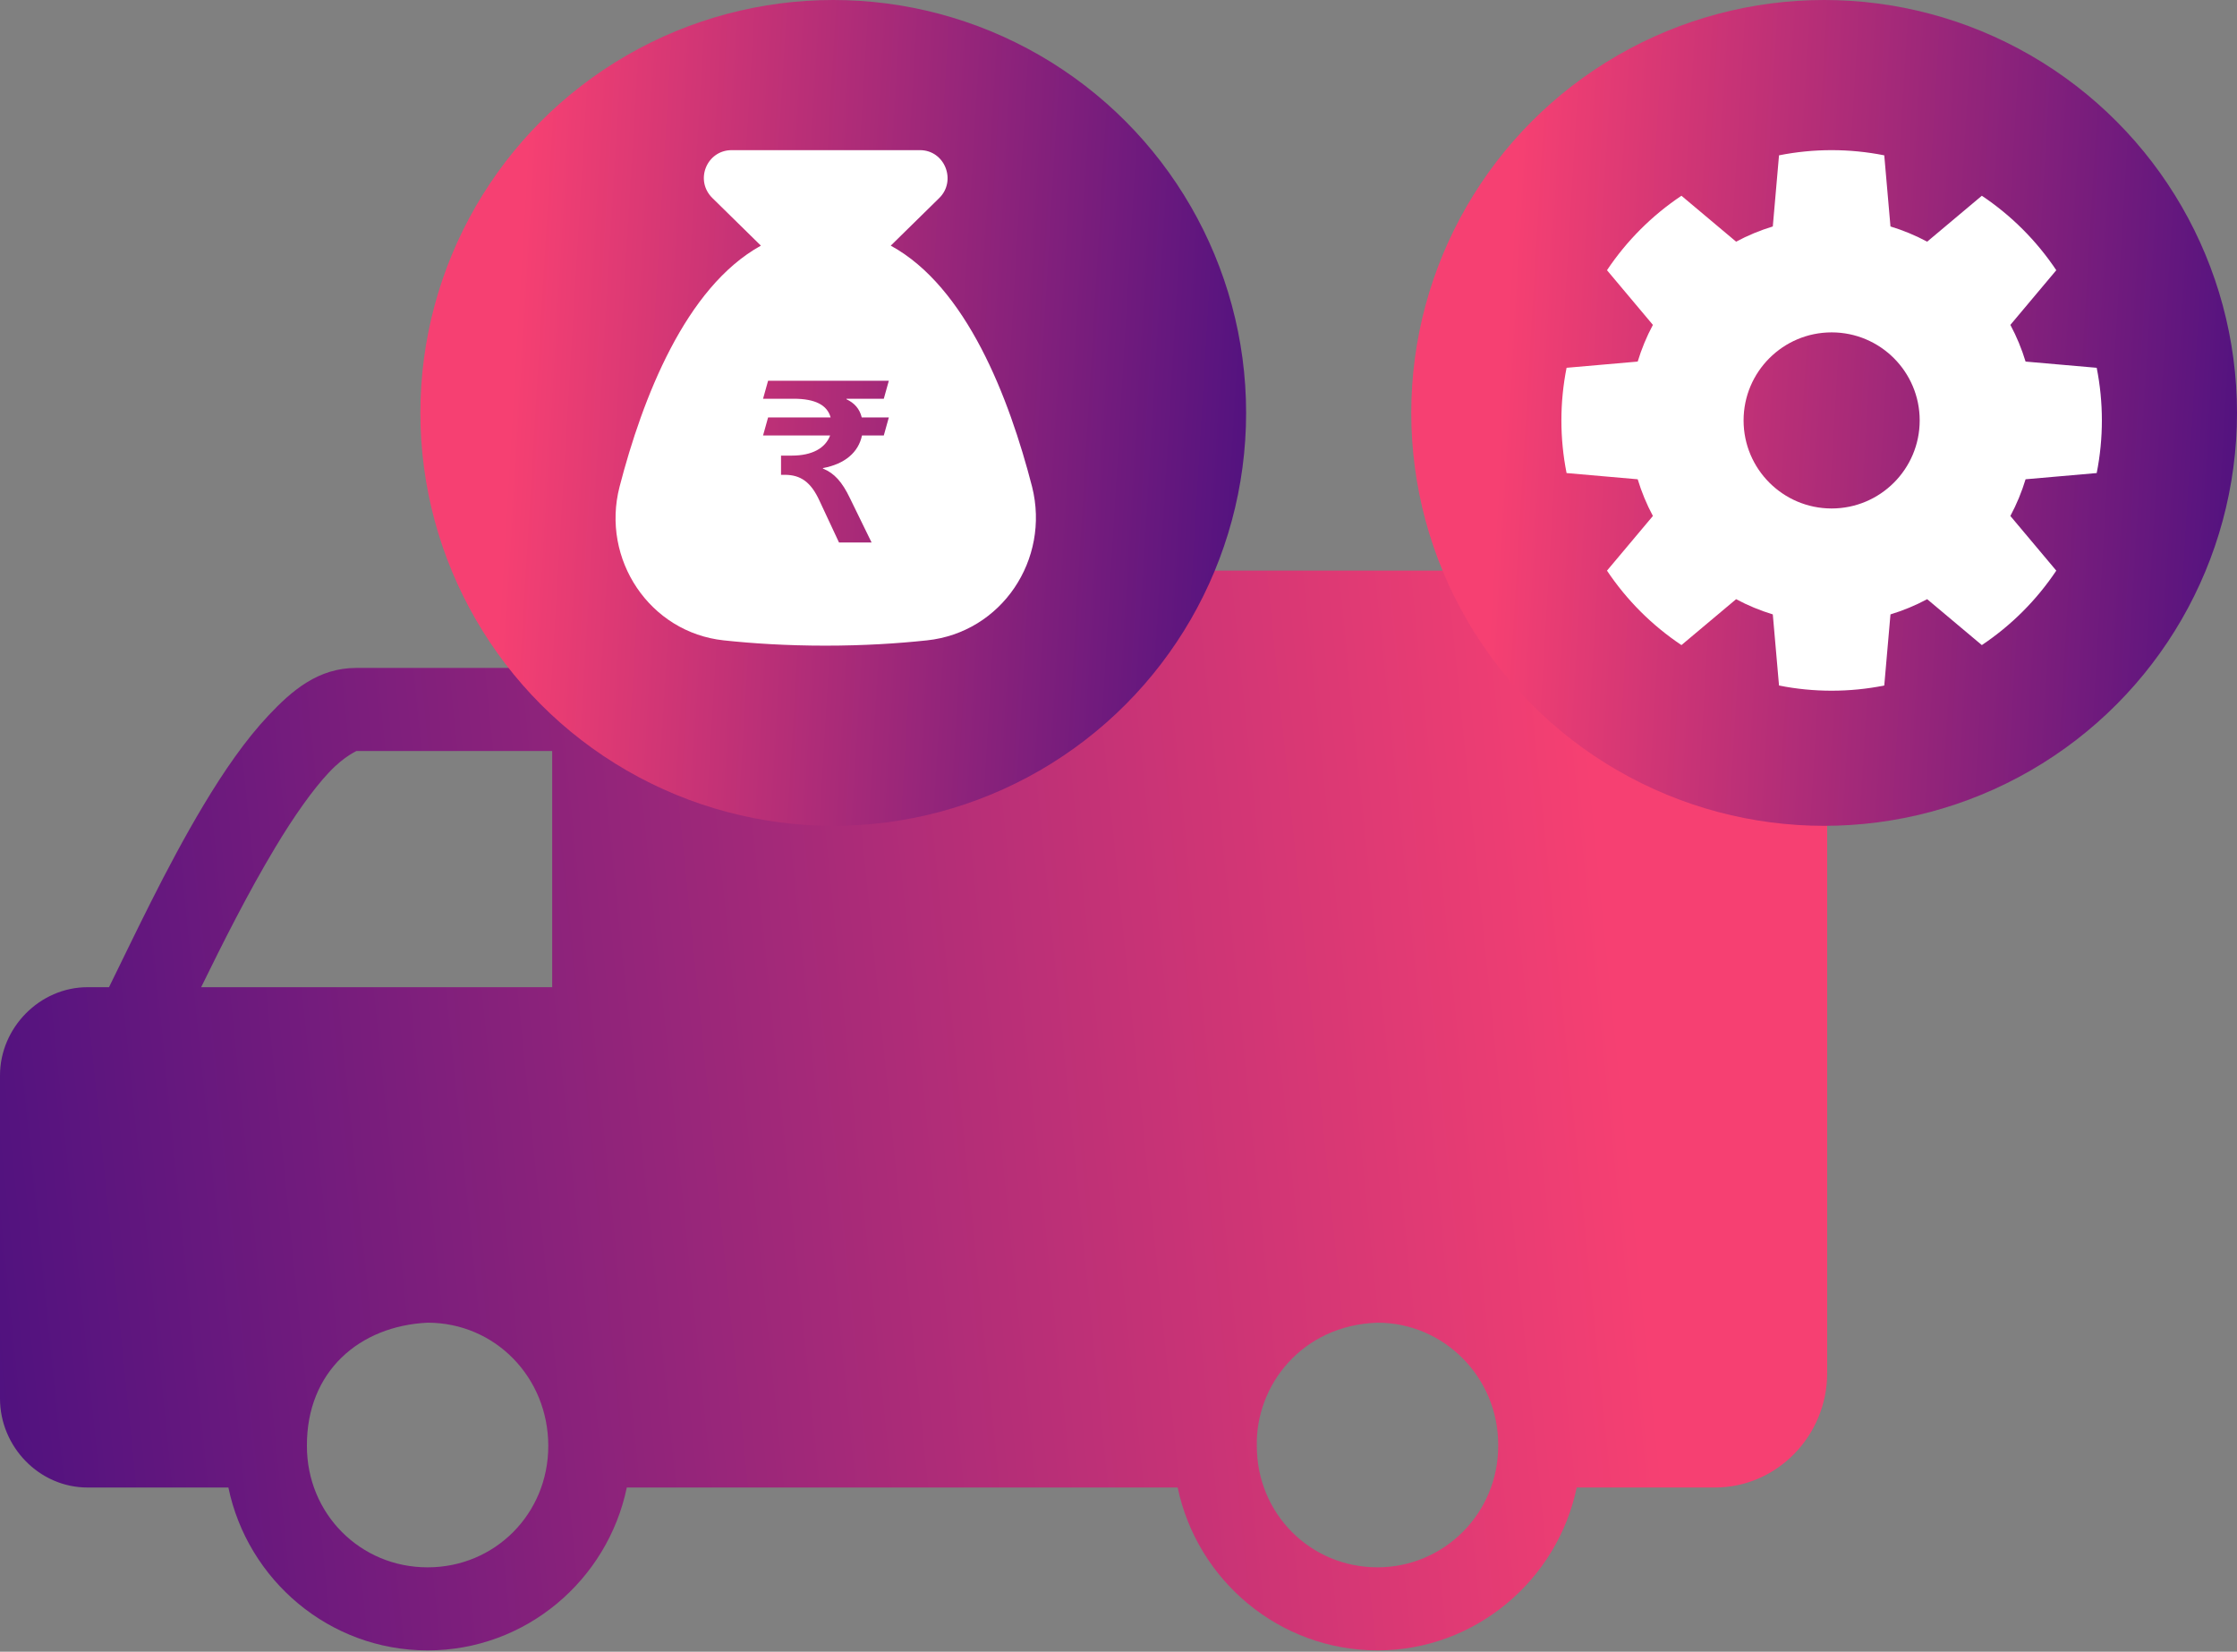
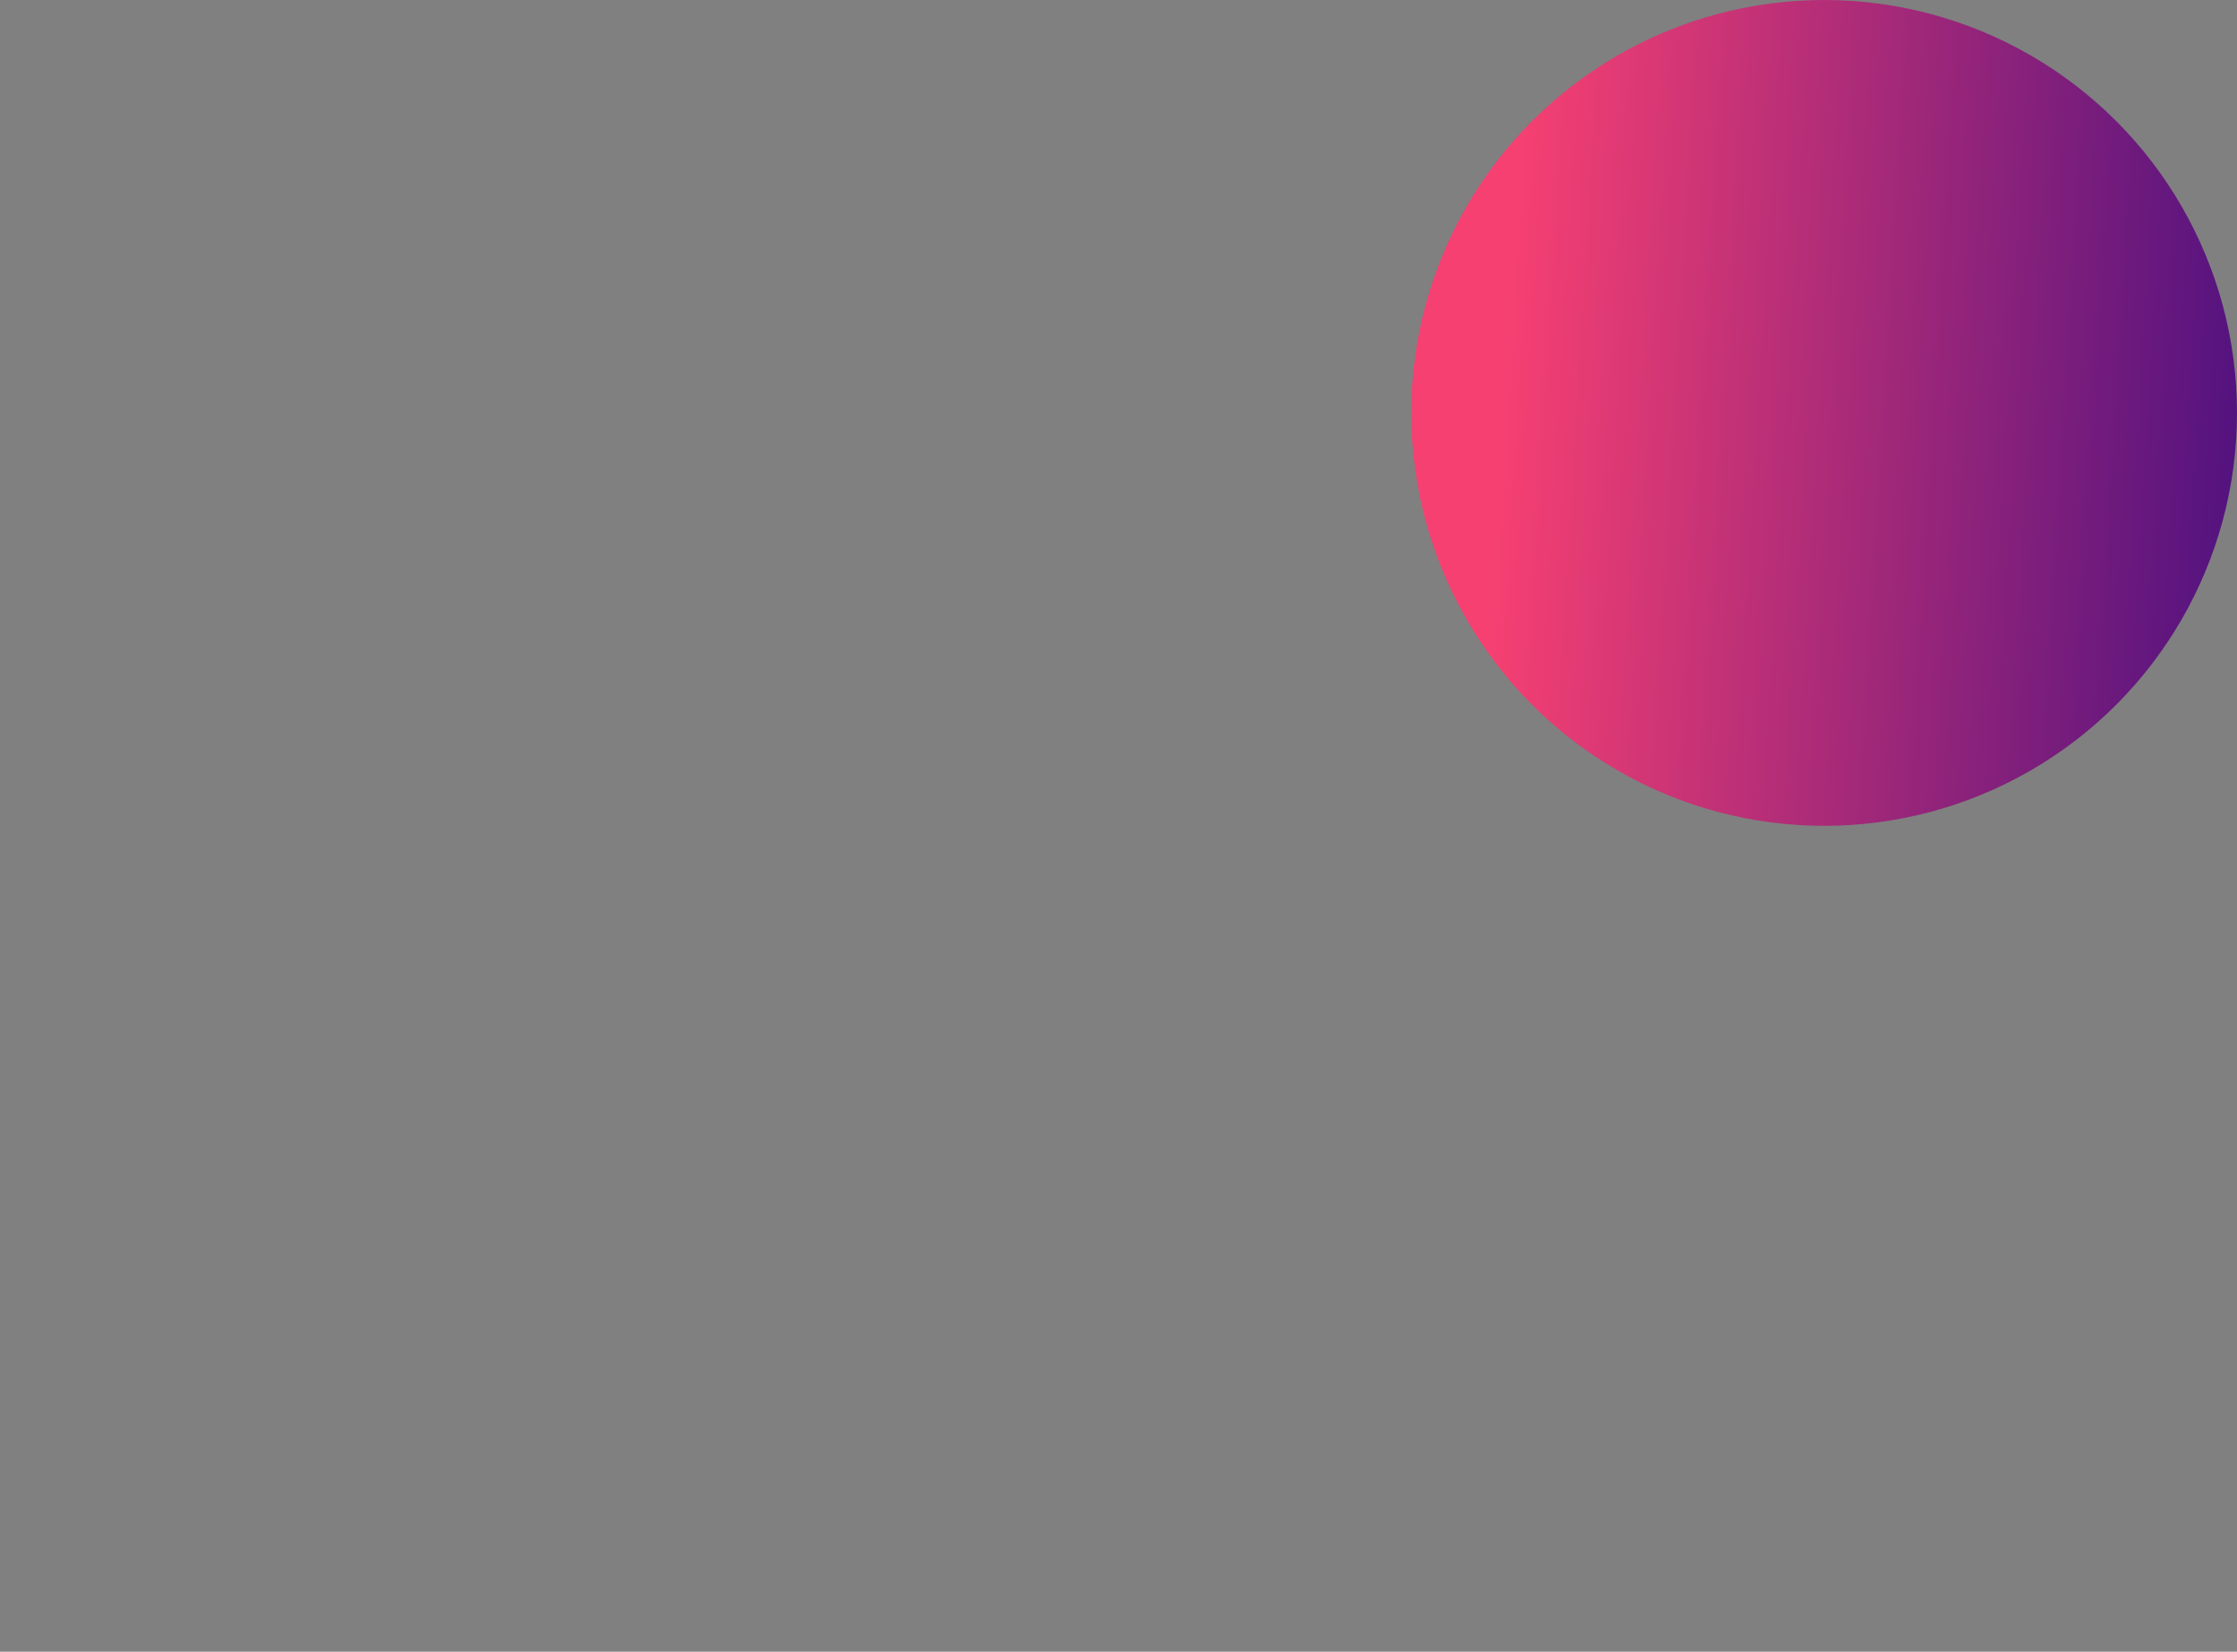
<svg xmlns="http://www.w3.org/2000/svg" width="149" height="110" viewBox="0 0 149 110" fill="none">
  <rect x="0" y="0" width="149" height="110" fill="#808080" stroke="none" />
  <g id="Group 129982">
    <g id="Group">
-       <path id="Vector" fill-rule="evenodd" clip-rule="evenodd" d="M44.255 38C40.509 38 37.409 40.854 36.865 44.483H23.727C21.194 44.483 19.447 45.986 17.892 47.638C16.337 49.289 14.91 51.368 13.57 53.602C11.029 57.839 8.827 62.578 7.261 65.746H5.834C2.646 65.746 5.34058e-05 68.446 5.34058e-05 71.624V93.146C5.34058e-05 96.324 2.586 99.067 5.834 99.067H15.213C16.49 105.231 21.936 109.915 28.481 109.915C35.025 109.915 40.472 105.231 41.749 99.067H78.441C79.728 105.239 85.207 109.915 91.752 109.915C98.261 109.915 103.736 105.239 105.02 99.067H114.225C118.39 99.067 121.702 95.583 121.702 91.461V45.606C121.702 41.459 118.351 38 114.225 38H44.255ZM23.727 50.015H36.779V65.746H13.398C14.848 62.784 16.511 59.477 18.325 56.454C19.551 54.409 20.823 52.597 21.912 51.441C23 50.285 23.809 50.015 23.727 50.015ZM28.481 88.09C32.966 88.09 36.519 91.719 36.519 96.301C36.519 100.816 32.966 104.383 28.481 104.383C23.995 104.383 20.442 100.816 20.442 96.301C20.416 91.338 23.939 88.306 28.481 88.09ZM91.752 88.09C96.169 88.09 99.791 91.717 99.791 96.215V96.301C99.791 100.798 96.169 104.382 91.752 104.382C87.266 104.382 83.713 100.798 83.713 96.301C83.623 92.288 86.695 88.255 91.752 88.09Z" fill="url(#paint0_linear_231_22)" />
-     </g>
+       </g>
    <g id="Group 129981">
-       <circle id="Ellipse 22" cx="55.5" cy="27.5" r="27.5" fill="url(#paint1_linear_231_22)" />
-       <path id="Vector_2" d="M68.745 32.421C67.213 26.476 64.373 19.109 59.33 16.36L62.553 13.196C63.734 12.046 62.936 10 61.277 10H48.734C47.075 10 46.245 12.014 47.458 13.196L50.681 16.36C45.654 19.141 42.798 26.508 41.266 32.421C40.022 37.247 43.277 42.121 48.208 42.648C50.154 42.856 52.404 43 54.974 43C57.543 43 59.793 42.856 61.74 42.648C66.718 42.121 69.958 37.263 68.745 32.421ZM57.399 27.802H59.202L58.867 29.001H57.415C57.176 30.136 56.266 30.903 54.814 31.174V31.206C55.564 31.51 56.091 32.085 56.617 33.188L58.053 36.128H55.883L54.591 33.364C54.016 32.101 53.33 31.622 52.261 31.622H52.022V30.343H52.74C54.096 30.343 54.974 29.848 55.293 29.001H50.825L51.16 27.802H55.325C55.101 26.971 54.288 26.556 52.867 26.556H50.825L51.16 25.357H59.202L58.867 26.556H56.378V26.588C56.92 26.844 57.256 27.227 57.399 27.802Z" fill="white" />
-     </g>
+       </g>
    <g id="Group 129983">
      <circle id="Ellipse 21" cx="121.5" cy="27.5" r="27.5" fill="url(#paint2_linear_231_22)" />
-       <path id="Vector_3" fill-rule="evenodd" clip-rule="evenodd" d="M125.505 10.345C123.191 9.885 120.809 9.885 118.495 10.345L118.081 15.082C117.236 15.339 116.416 15.678 115.637 16.095L111.996 13.037C110.034 14.348 108.348 16.034 107.037 17.996L110.095 21.637C109.677 22.416 109.339 23.236 109.082 24.081L104.345 24.495C103.885 26.809 103.885 29.191 104.345 31.505L109.082 31.919C109.339 32.764 109.677 33.584 110.095 34.363L107.037 38.004C108.348 39.966 110.034 41.651 111.996 42.962L115.637 39.905C116.416 40.322 117.236 40.661 118.081 40.918L118.495 45.655C120.809 46.115 123.191 46.115 125.505 45.655L125.919 40.918C126.764 40.661 127.584 40.322 128.363 39.905L132.004 42.962C133.966 41.651 135.652 39.966 136.963 38.004L133.905 34.363C134.323 33.584 134.661 32.764 134.918 31.919L139.655 31.505C140.115 29.191 140.115 26.809 139.655 24.495L134.918 24.081C134.661 23.236 134.323 22.416 133.905 21.637L136.963 17.996C135.652 16.034 133.966 14.348 132.004 13.037L128.363 16.095C127.584 15.678 126.764 15.339 125.919 15.082L125.505 10.345ZM122 22.136C125.237 22.136 127.865 24.763 127.865 28C127.865 31.237 125.237 33.864 122 33.864C118.763 33.864 116.135 31.237 116.135 28C116.135 24.763 118.763 22.136 122 22.136Z" fill="white" />
    </g>
  </g>
  <defs>
    <linearGradient id="paint0_linear_231_22" x1="103.661" y1="27.292" x2="-18.048" y2="39.632" gradientUnits="userSpaceOnUse">
      <stop stop-color="#F64072" />
      <stop offset="0.994" stop-color="#3F0D81" />
    </linearGradient>
    <linearGradient id="paint1_linear_231_22" x1="36.153" y1="-8.189" x2="91.523" y2="-4.872" gradientUnits="userSpaceOnUse">
      <stop stop-color="#F64072" />
      <stop offset="0.994" stop-color="#3F0D81" />
    </linearGradient>
    <linearGradient id="paint2_linear_231_22" x1="102.153" y1="-8.189" x2="157.523" y2="-4.872" gradientUnits="userSpaceOnUse">
      <stop stop-color="#F64072" />
      <stop offset="0.994" stop-color="#3F0D81" />
    </linearGradient>
  </defs>
</svg>